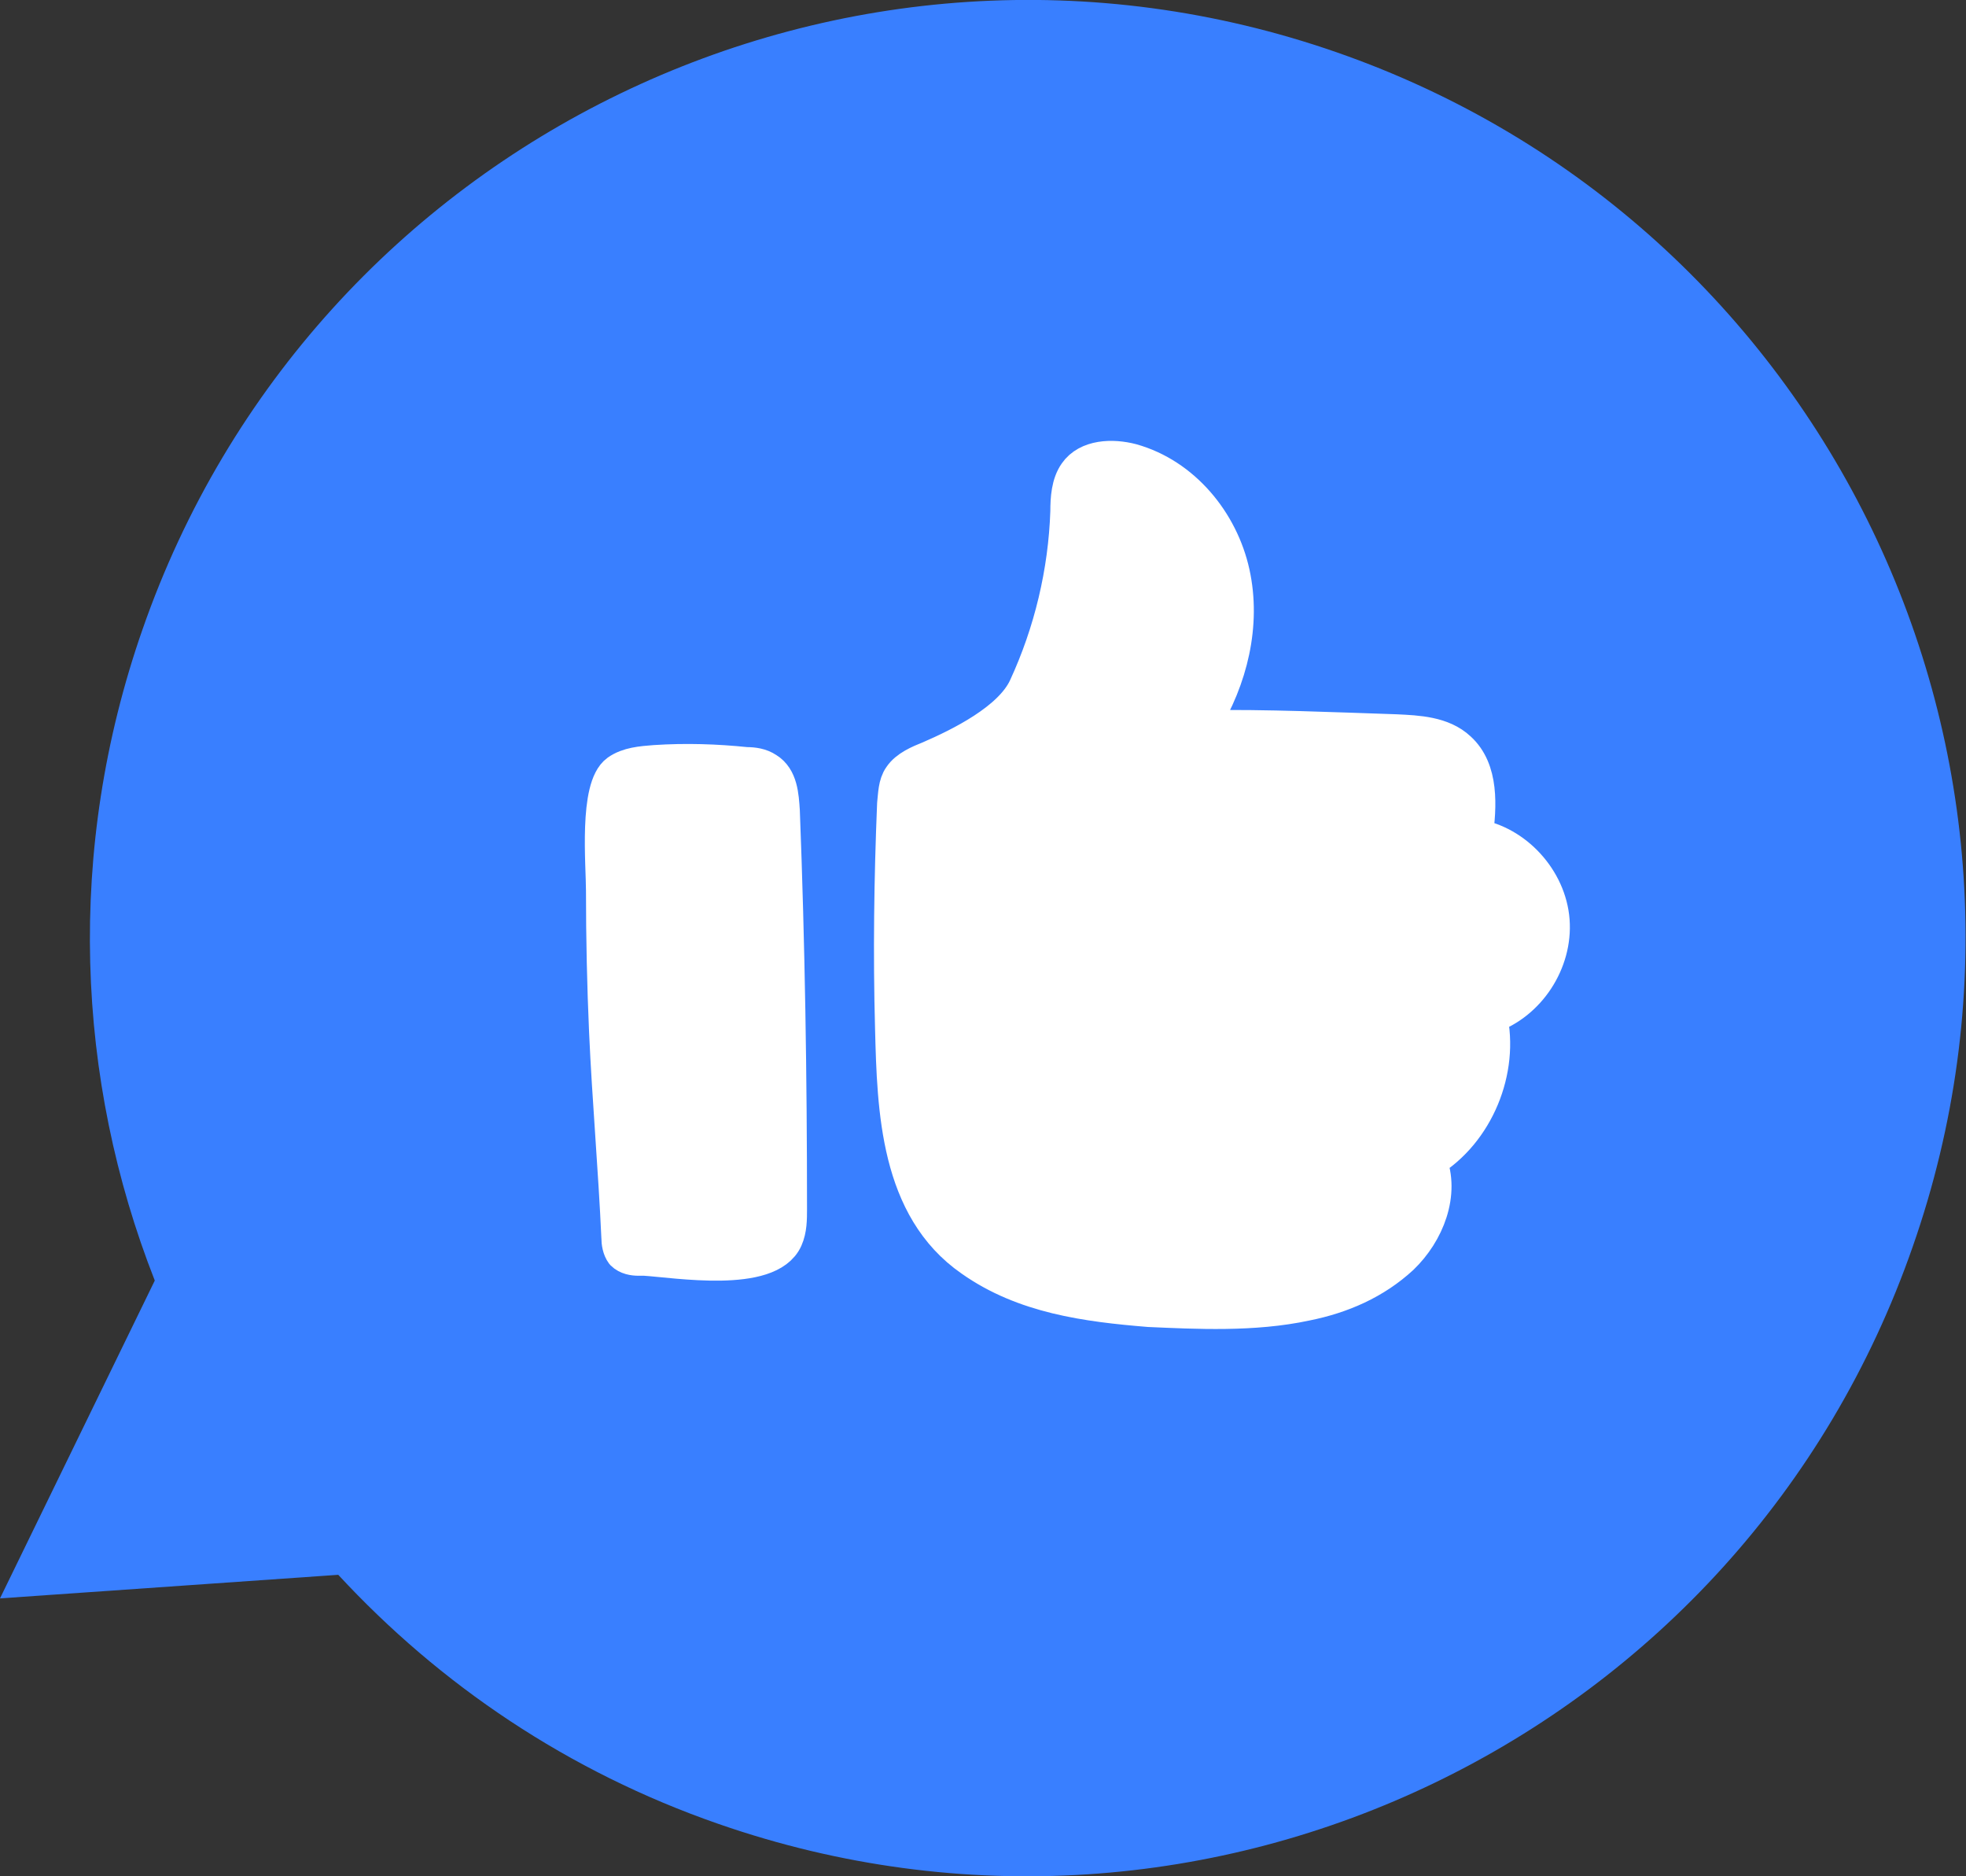
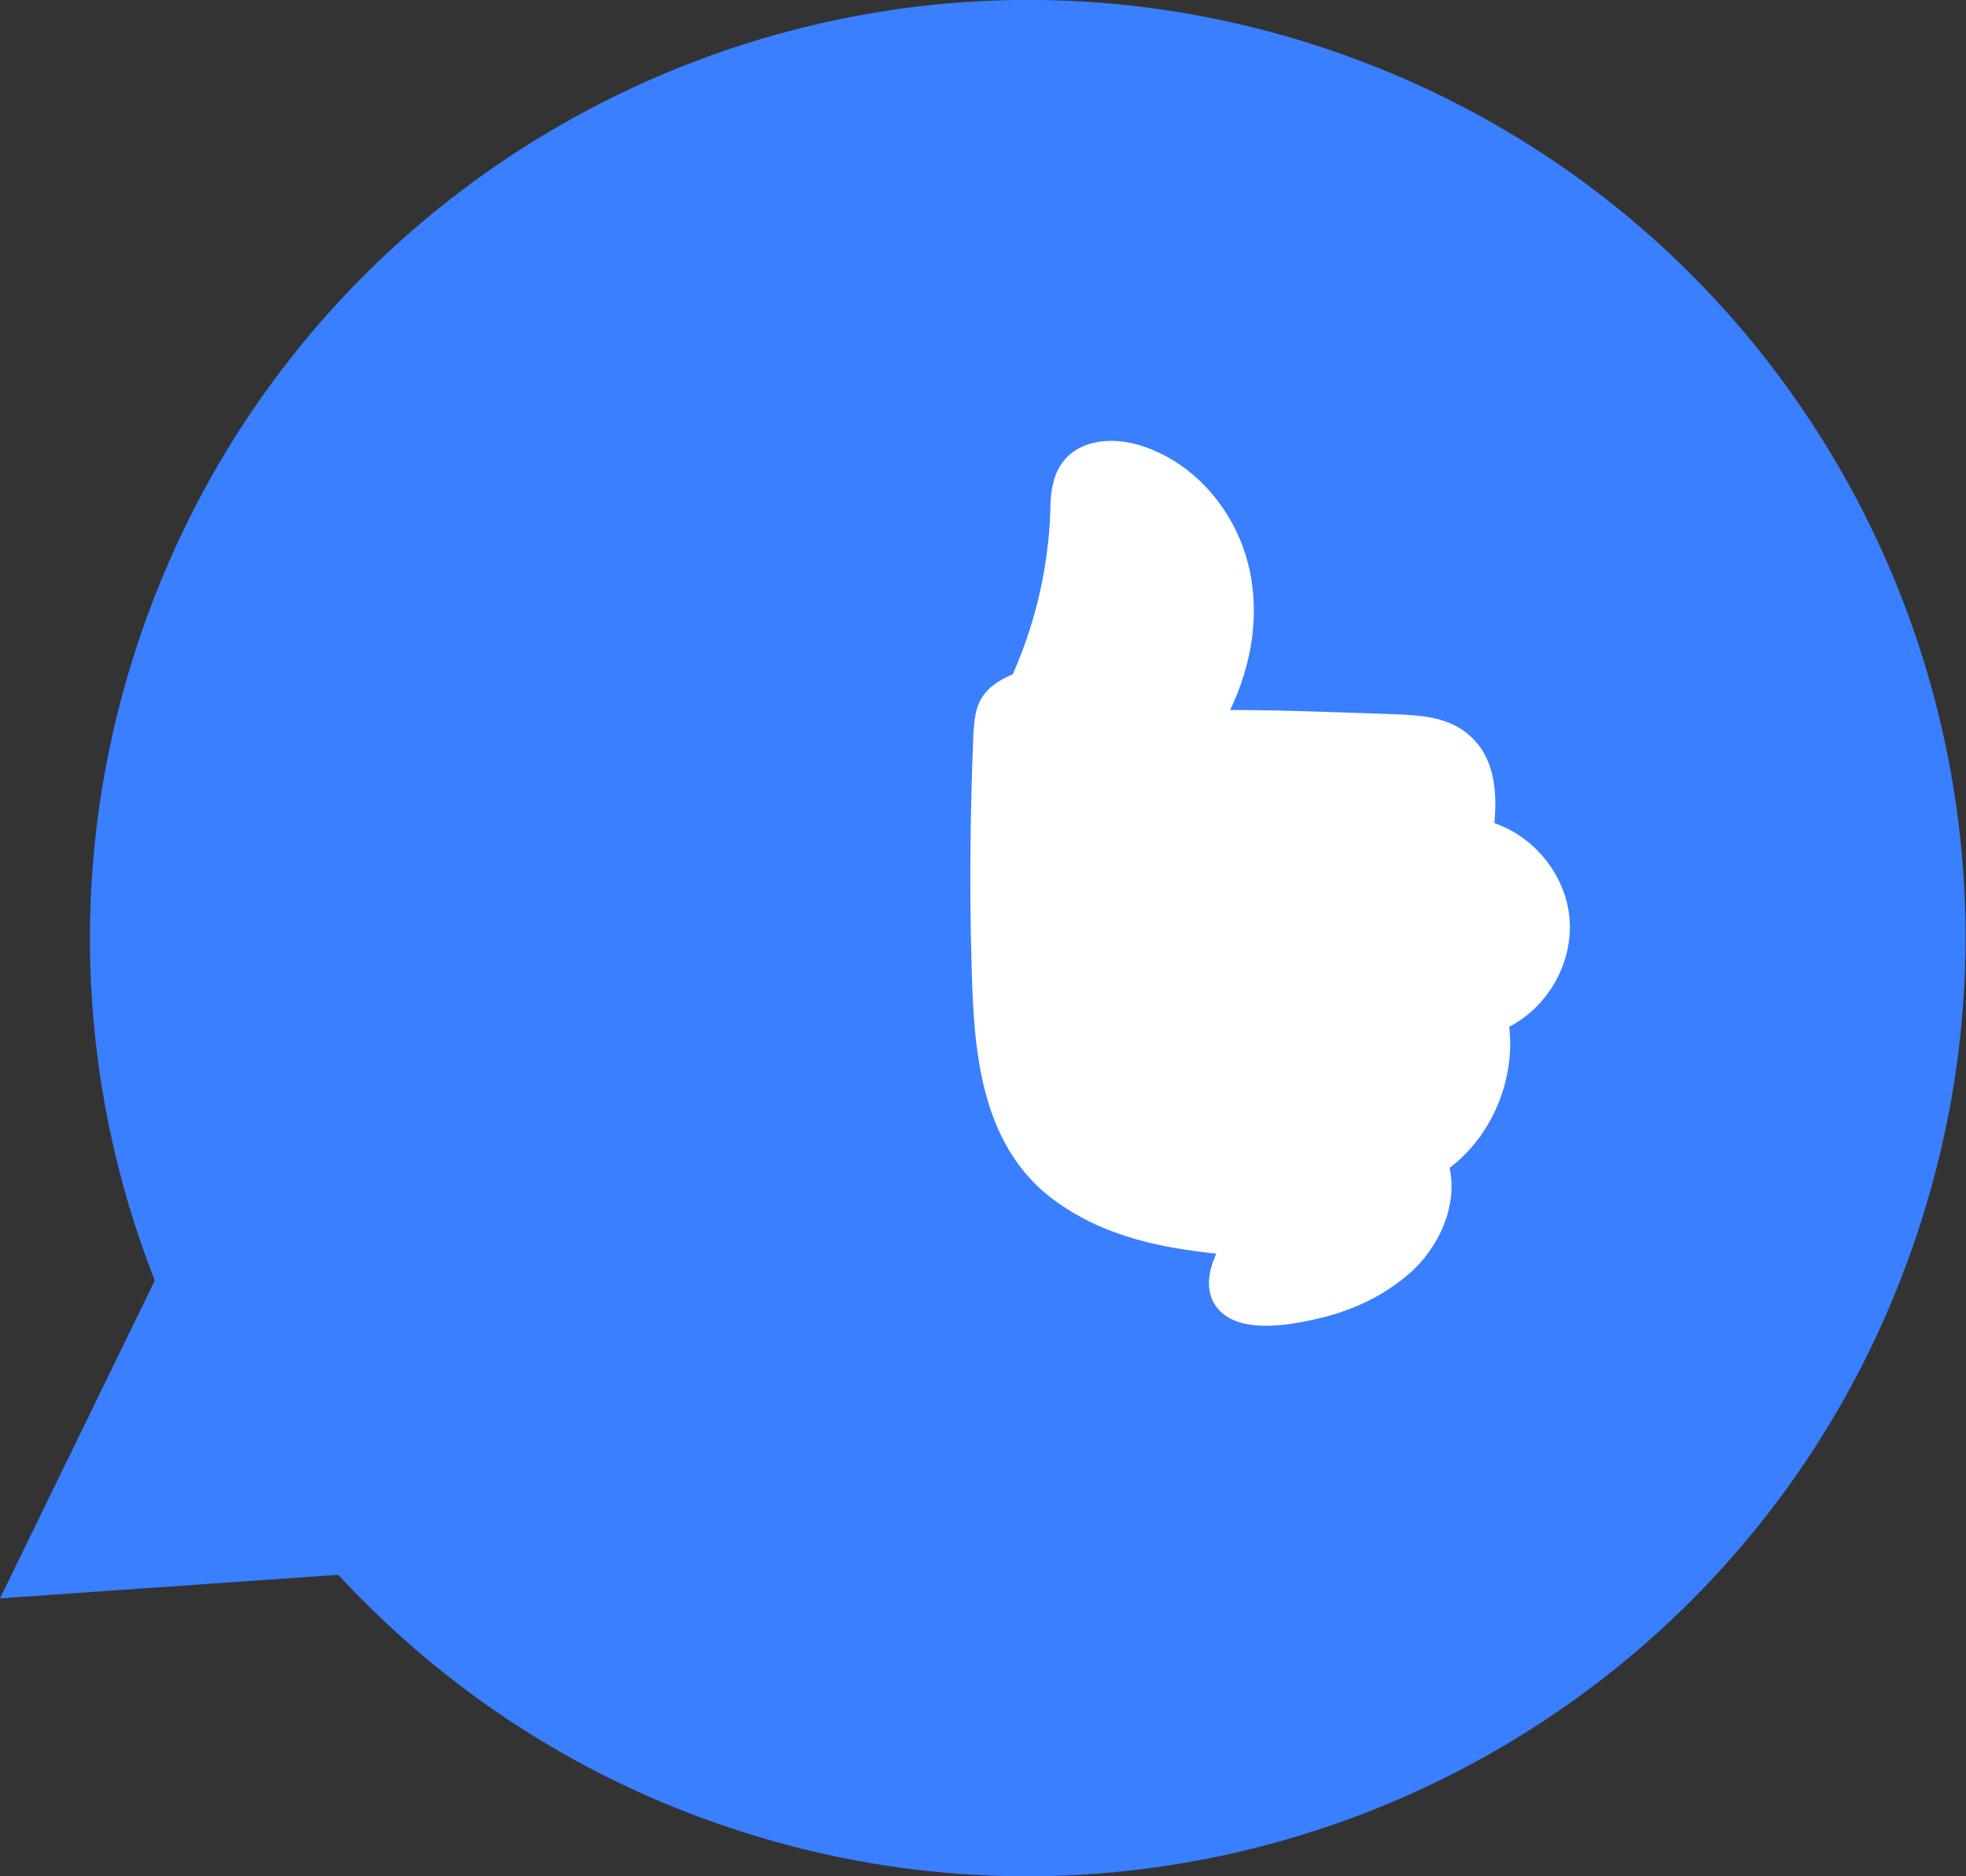
<svg xmlns="http://www.w3.org/2000/svg" version="1.1" id="_xF91C_迹_x5F_1" x="0px" y="0px" viewBox="0 0 191.8 183" style="enable-background:new 0 0 191.8 183;" xml:space="preserve">
  <rect x="0" y="0" width="191.8" height="183" fill="#333333" stroke="none" />
  <style type="text/css">
	.st0{fill:#397FFF;}
	.st1{fill:#FFFFFF;stroke:#FFFFFF;stroke-width:3.463;stroke-linecap:round;stroke-linejoin:round;stroke-miterlimit:10;}
</style>
  <g>
    <path class="st0" d="M186.6,121.6c-16.6,47.7-68.8,72.9-116.5,56.3c-14.7-5.1-27.2-13.6-37.1-24.3L0,155.9l15.1-31   c-7.7-19.6-8.7-42-1.2-63.5C30.5,13.7,82.7-11.5,130.4,5.1C178.1,21.7,203.3,73.9,186.6,121.6z" />
-     <path class="st1" d="M127.4,127.1c3.5-0.7,6.7-2.1,9.3-4.5c2.5-2.4,4-6.2,2.7-9.4c4.6-2.8,7.1-8.8,5.9-14.1   c3.8-1.3,6.4-5.3,6.1-9.3c-0.3-4-3.6-7.6-7.5-8.2c0.4-3,0.6-6.5-1.6-8.5c-1.6-1.5-4-1.6-6.1-1.7c-6.1-0.2-12.7-0.5-18.8-0.4   c0.2-0.1,0.1,0.4-0.2,0.3c-0.2-0.2-0.1-0.5,0.1-0.7c2.7-4.4,4-9.7,2.9-14.7c-1.1-5-4.8-9.5-9.8-10.9c-1.9-0.5-4.3-0.4-5.4,1.2   c-0.7,1-0.8,2.4-0.8,3.7c-0.2,5.9-1.6,11.8-4.1,17.2c-1.5,3.2-6.4,5.6-9.4,6.9c-1,0.4-2.2,0.9-2.8,1.8c-0.5,0.7-0.5,1.7-0.6,2.6   c-0.3,7.3-0.4,14.6-0.2,21.9c0.2,8,0.5,17.5,7.7,22.5c5.1,3.6,11.2,4.4,17.3,4.9C116.7,127.9,122.3,128.2,127.4,127.1z" />
-     <path class="st1" d="M62.9,122.7c3.1,0.2,12.1,1.7,13.7-1.9c0.4-0.9,0.4-1.9,0.4-2.9c0-12.9-0.2-25.8-0.7-38.8   c-0.1-1.5-0.2-3.2-1.5-4c-0.6-0.4-1.3-0.5-2-0.5c-2.9-0.3-5.9-0.4-8.9-0.2c-1.3,0.1-2.6,0.2-3.6,0.9c-2.1,1.5-1.4,9-1.4,11.6   c0,4.6,0.1,9.2,0.3,13.7c0.3,6.7,0.9,13.4,1.2,20.1c0,0.5,0.1,1.1,0.4,1.5c0.4,0.4,1,0.5,1.5,0.5C62.6,122.7,62.7,122.7,62.9,122.7   z" />
+     <path class="st1" d="M127.4,127.1c3.5-0.7,6.7-2.1,9.3-4.5c2.5-2.4,4-6.2,2.7-9.4c4.6-2.8,7.1-8.8,5.9-14.1   c3.8-1.3,6.4-5.3,6.1-9.3c-0.3-4-3.6-7.6-7.5-8.2c0.4-3,0.6-6.5-1.6-8.5c-1.6-1.5-4-1.6-6.1-1.7c-6.1-0.2-12.7-0.5-18.8-0.4   c0.2-0.1,0.1,0.4-0.2,0.3c-0.2-0.2-0.1-0.5,0.1-0.7c2.7-4.4,4-9.7,2.9-14.7c-1.1-5-4.8-9.5-9.8-10.9c-1.9-0.5-4.3-0.4-5.4,1.2   c-0.7,1-0.8,2.4-0.8,3.7c-0.2,5.9-1.6,11.8-4.1,17.2c-1,0.4-2.2,0.9-2.8,1.8c-0.5,0.7-0.5,1.7-0.6,2.6   c-0.3,7.3-0.4,14.6-0.2,21.9c0.2,8,0.5,17.5,7.7,22.5c5.1,3.6,11.2,4.4,17.3,4.9C116.7,127.9,122.3,128.2,127.4,127.1z" />
  </g>
</svg>